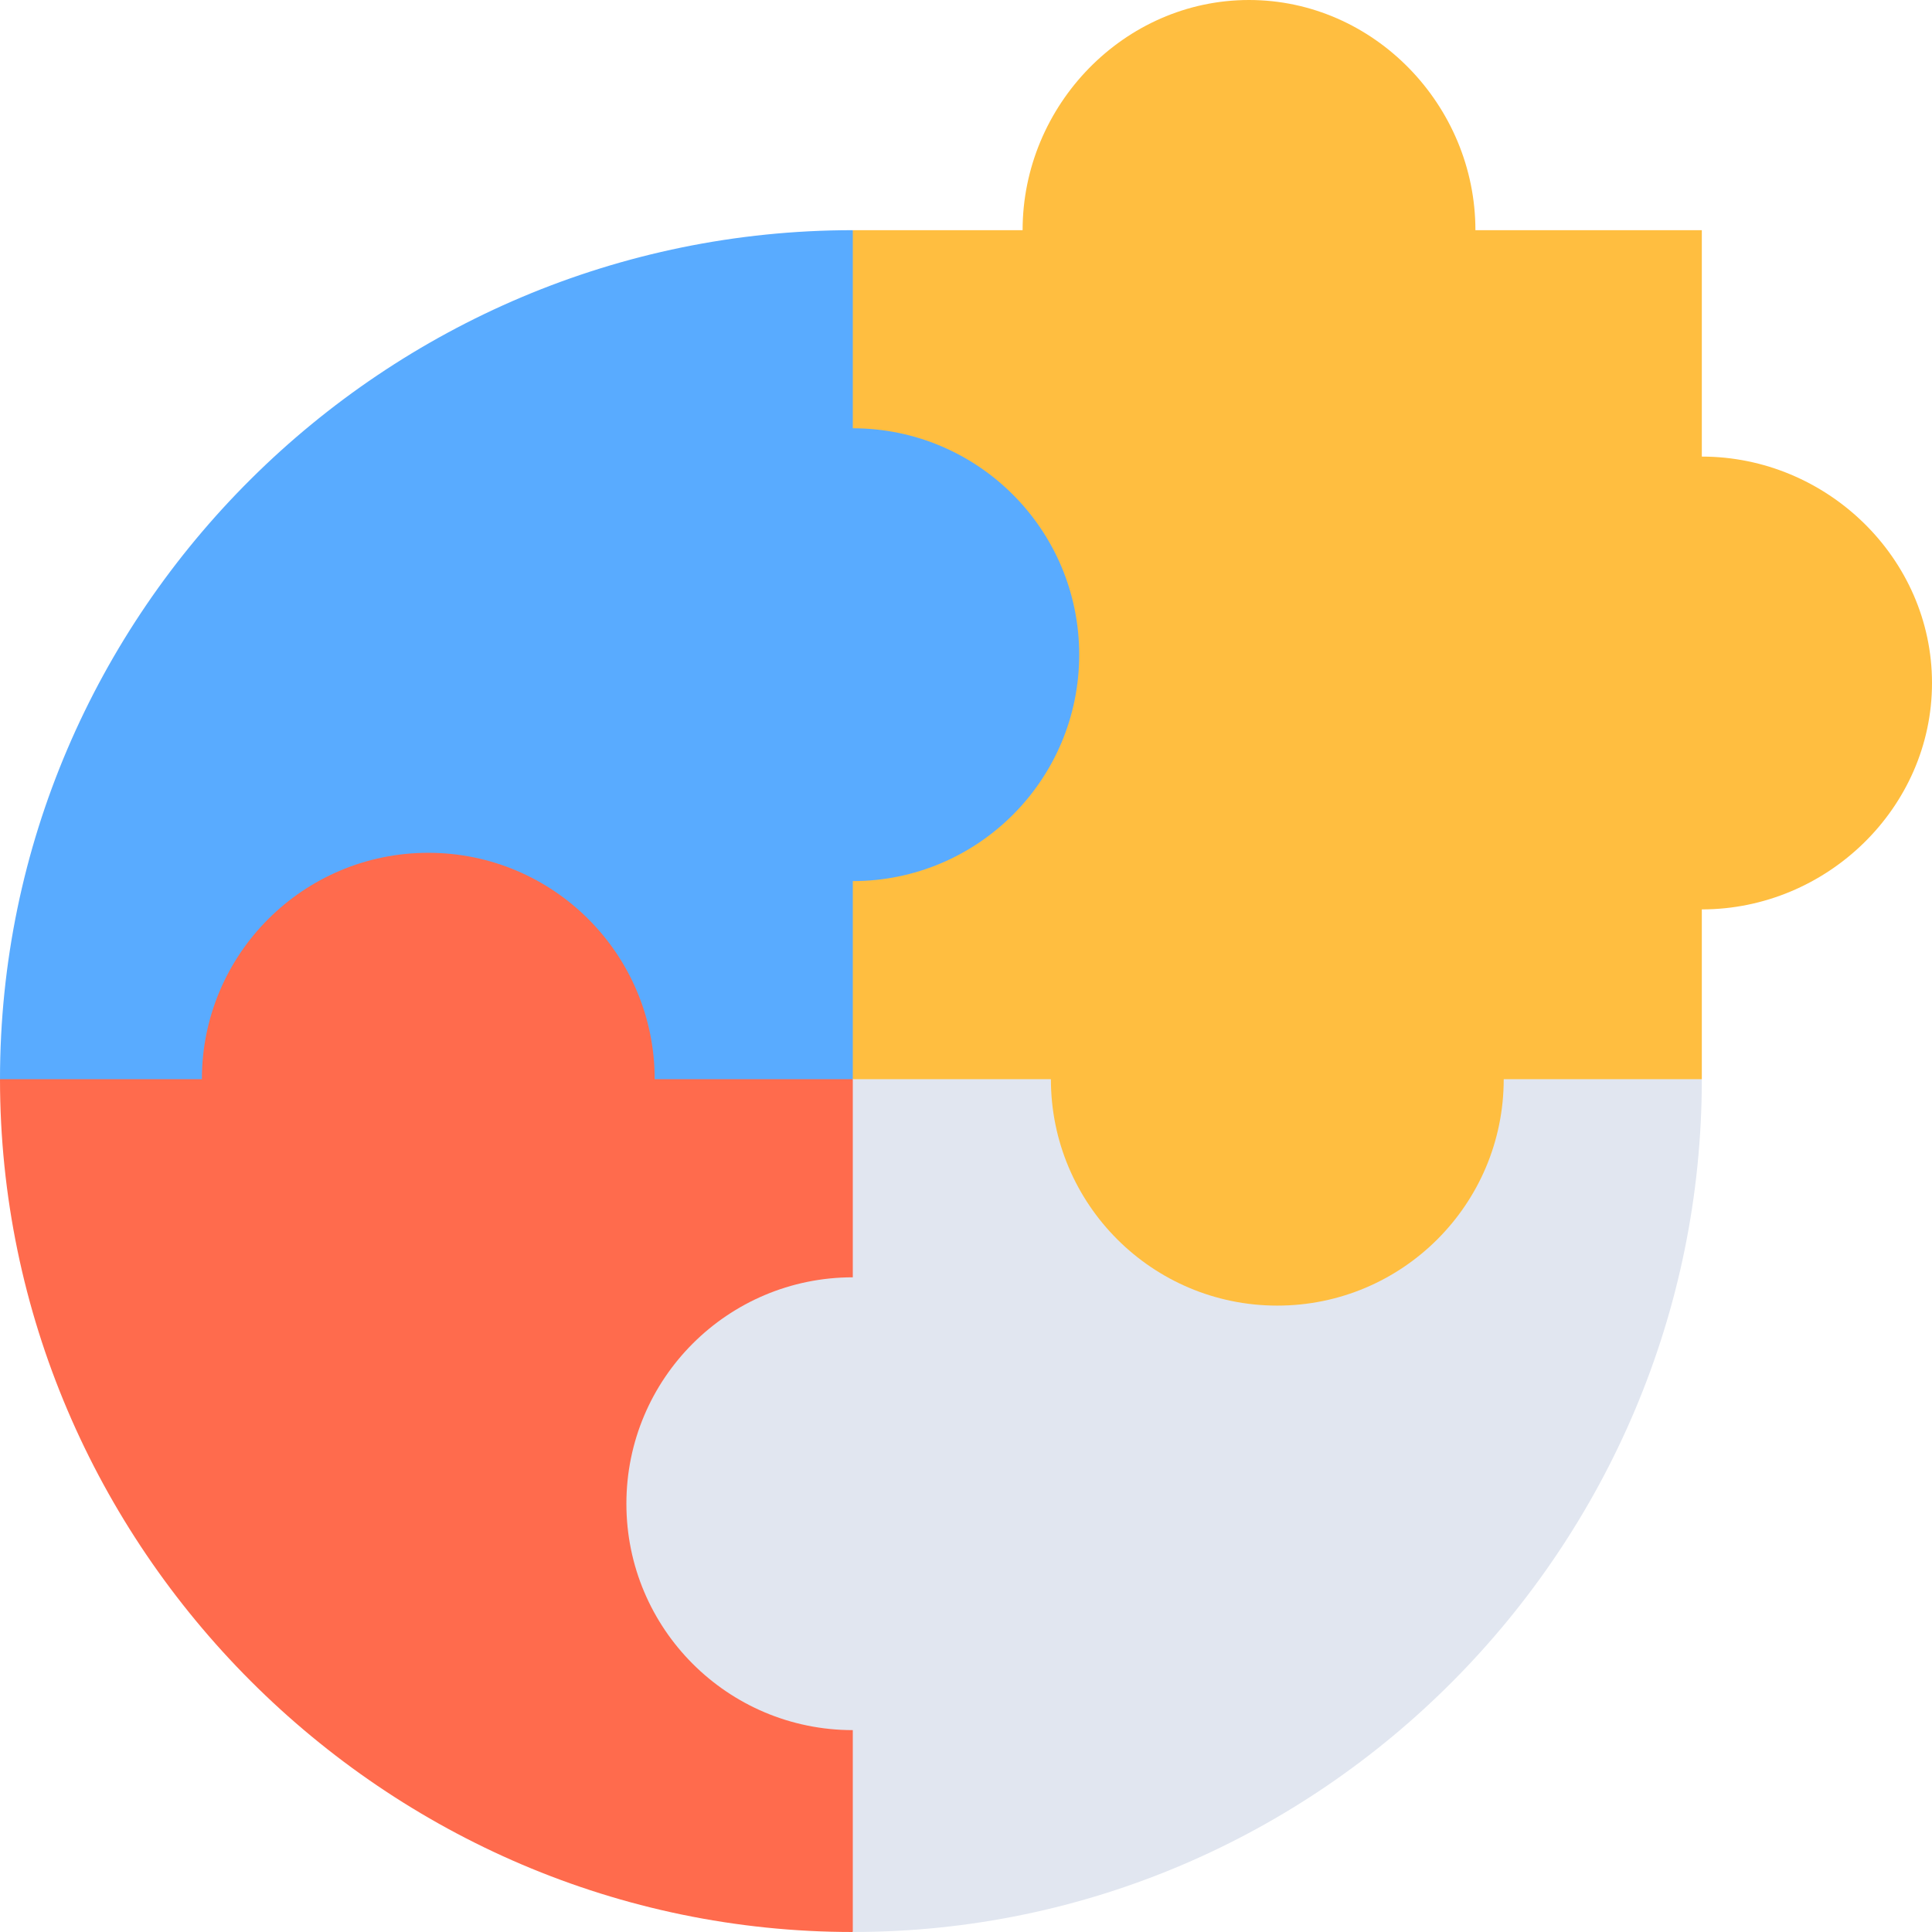
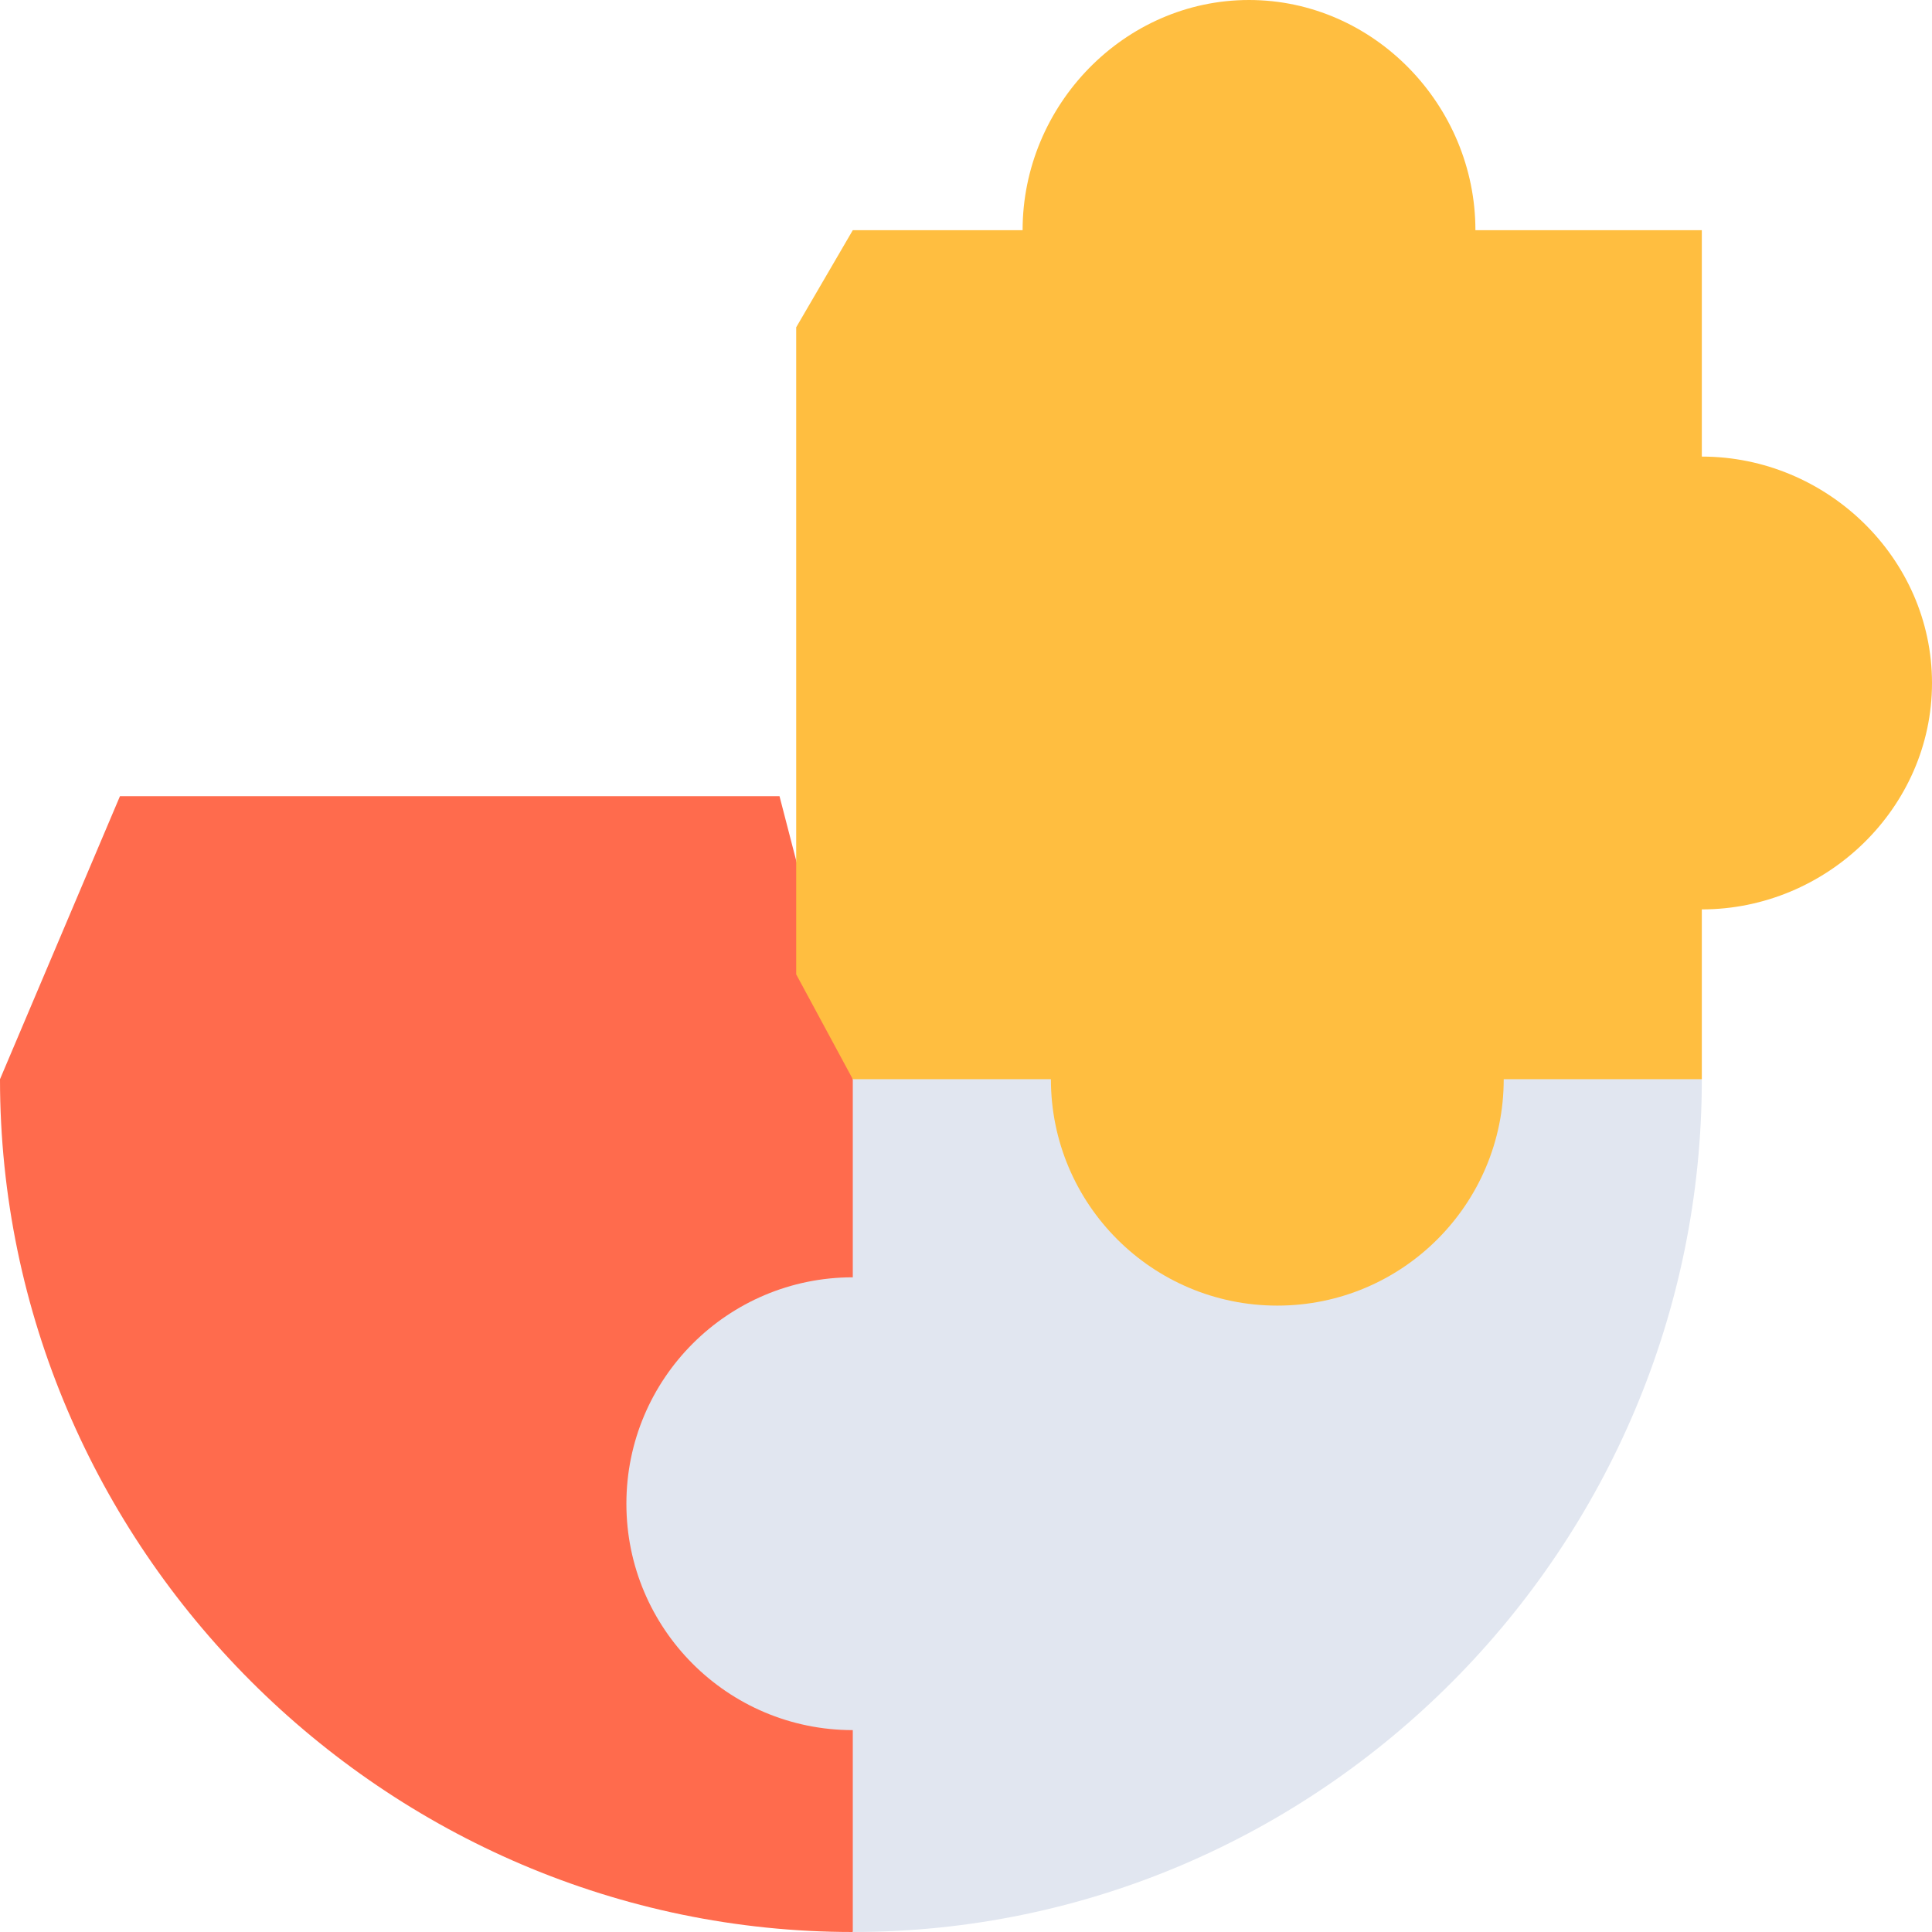
<svg xmlns="http://www.w3.org/2000/svg" id="Capa_1" enable-background="new 0 0 512 512" height="512" viewBox="0 0 512 512" width="512">
  <g>
    <path d="m226 512 15-34.947v-171.474l-15-19.579-19.421-75h-174.789l-31.79 75c0 124.072 101.928 226 226 226z" fill="#ff6b4d" />
    <path d="m226 286v52.5c-33.137 0-60 26.863-60 60s26.863 60 60 60v53.5c124.072 0 225-101.928 225-226l-27.947-15h-157.263z" fill="#e1e6f0" />
    <path d="m451 121v-60h-60c0-33.091-26.909-61-60-61s-60 27.909-60 61h-45l-15 25.737v171.473l15 27.79h52.5c0 33.137 26.863 60 60 60s60-26.863 60-60h52.5v-45c33.091 0 61-26.909 61-60s-27.909-60-61-60z" fill="#ffbe40" />
-     <path d="m226 113.5v-52.5c-124.072 0-226 100.928-226 225h53.5c0-33.137 26.863-60 60-60s60 26.863 60 60h52.5v-52.5c33.137 0 60-26.863 60-60s-26.863-60-60-60z" fill="#59abff" />
  </g>
</svg>